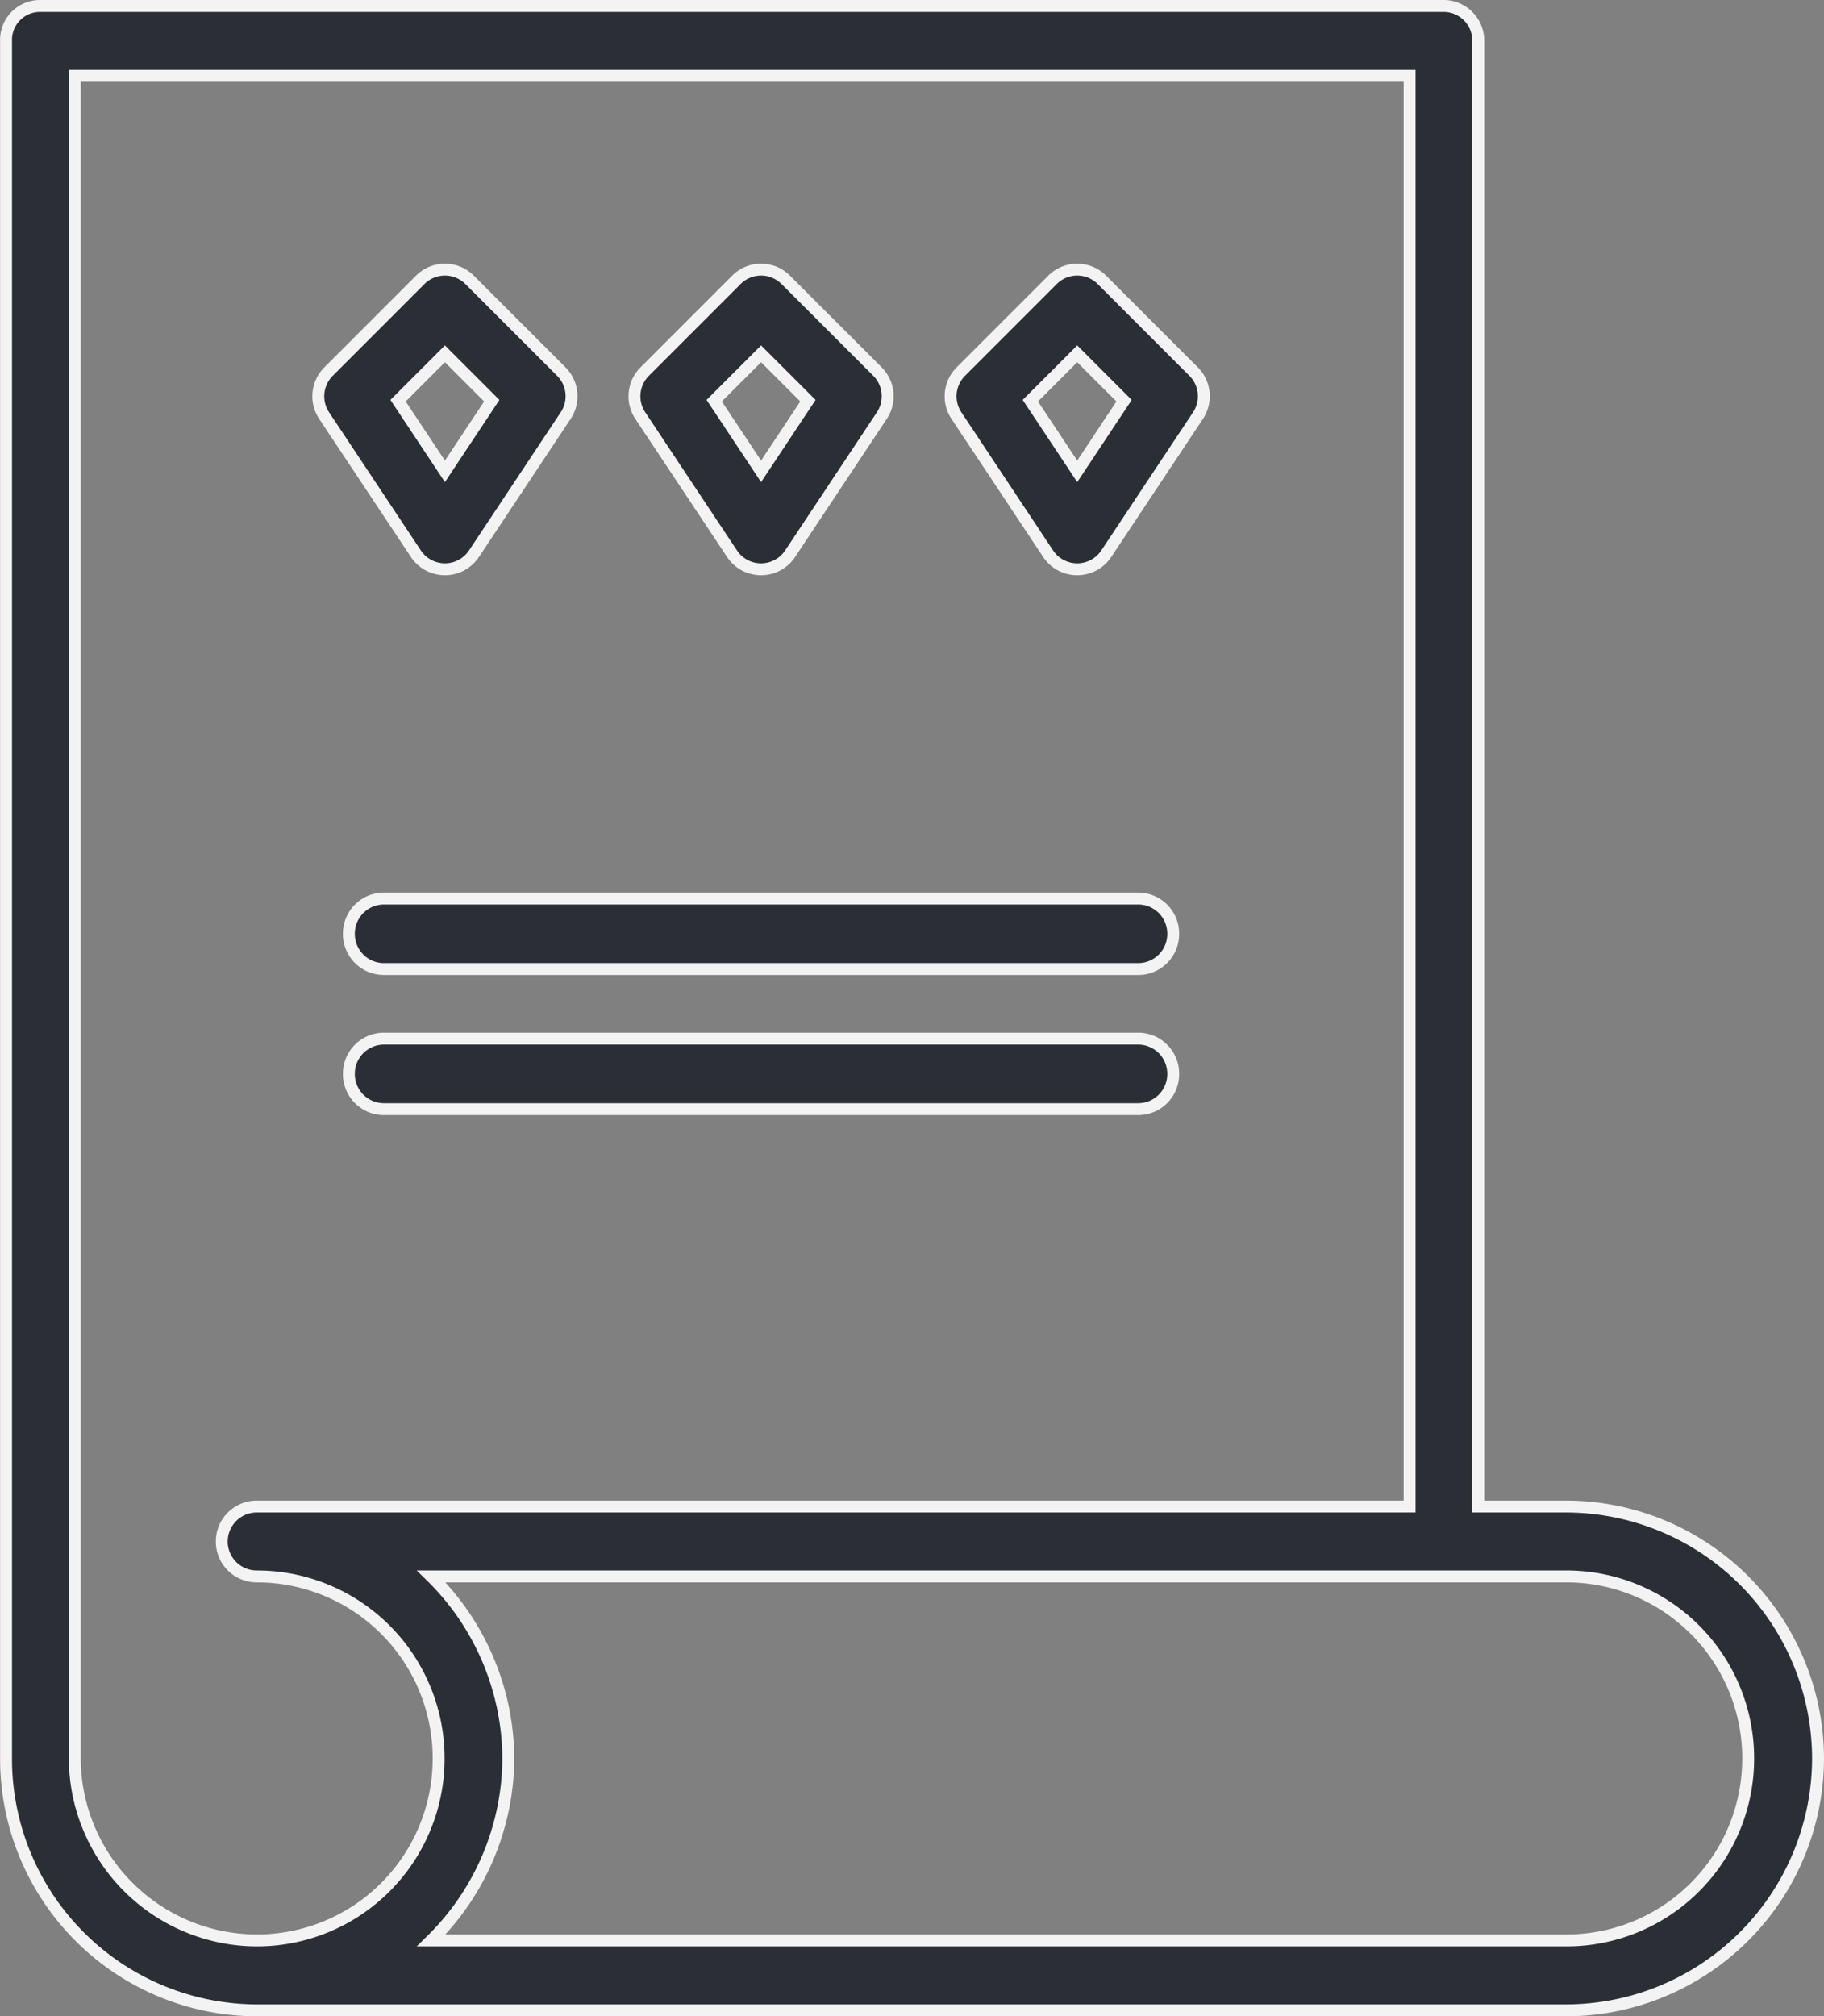
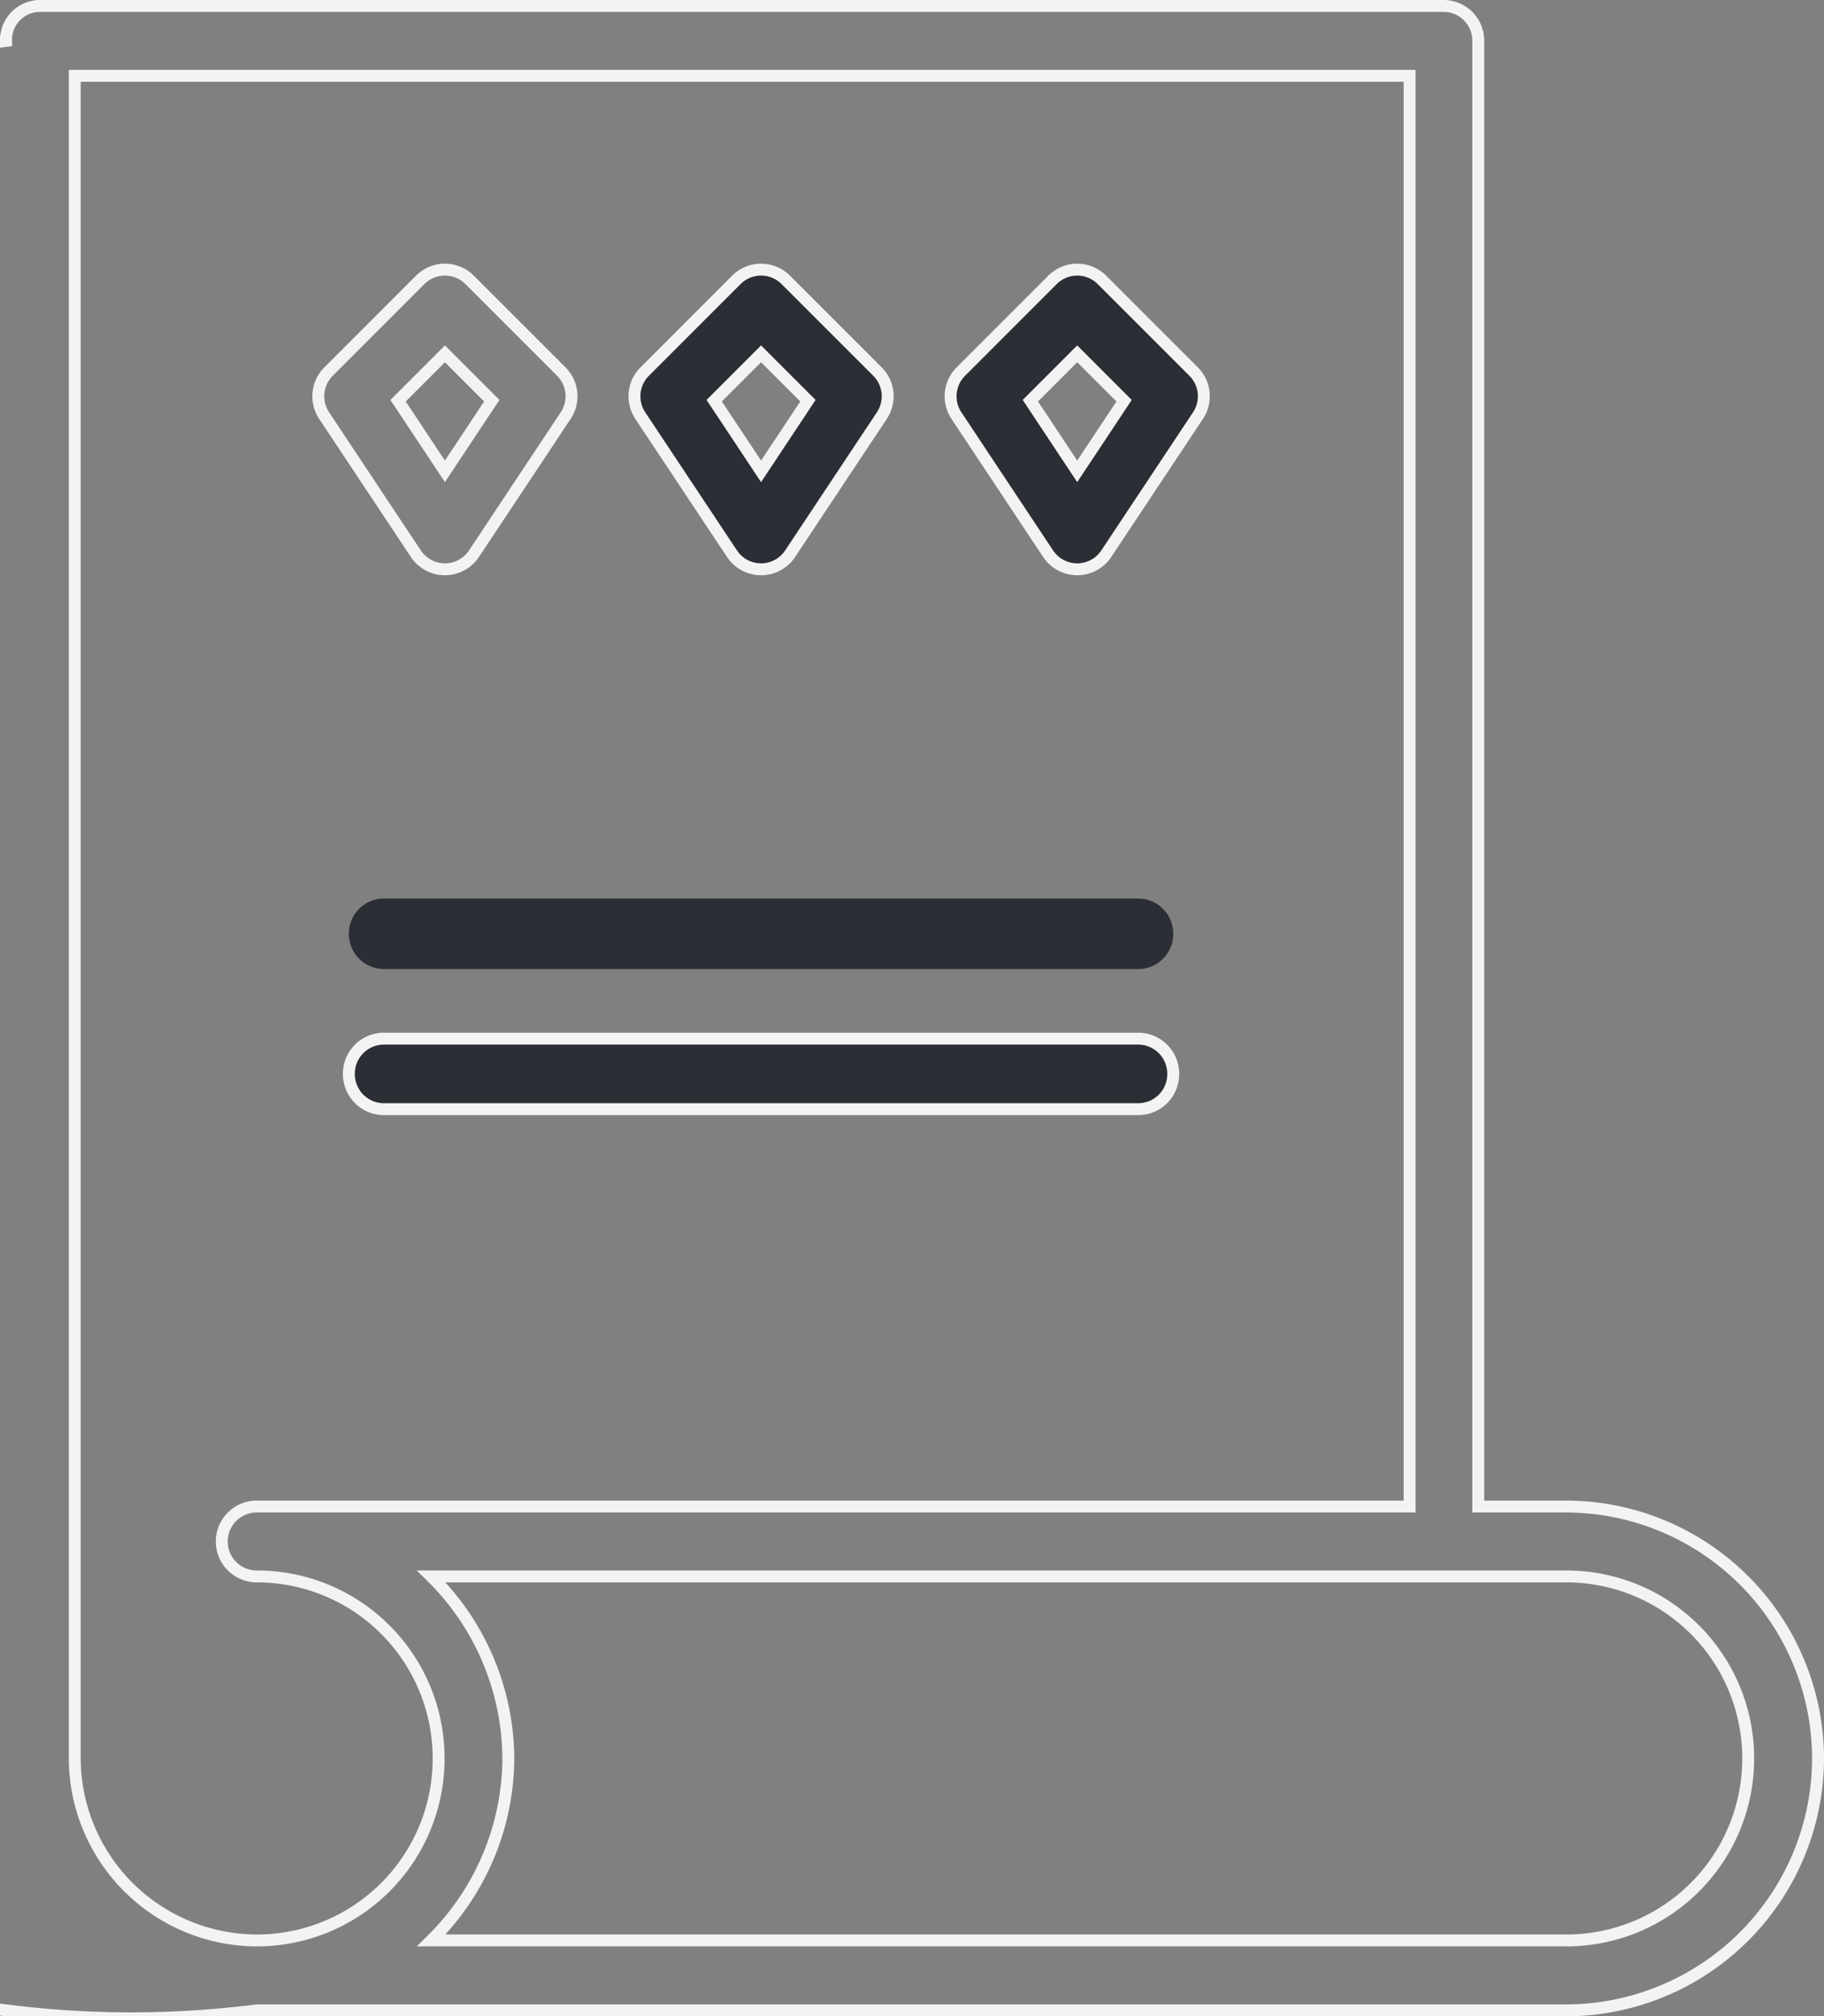
<svg xmlns="http://www.w3.org/2000/svg" width="38.303" height="42.324" viewBox="0 0 38.303 42.324">
  <rect x="0" y="0" width="38.303" height="42.324" fill="#808080" stroke="none" />
  <g id="Gruppe_927" data-name="Gruppe 927" transform="translate(-569.612 -12026.413)">
    <g id="Gruppe_901" data-name="Gruppe 901" transform="translate(602.502 12058.036)">
-       <path id="Pfad_454" data-name="Pfad 454" d="M0,0H-1.847V-30.765a.729.729,0,0,0-.708-.733h-29.5a.712.712,0,0,0-.708.733V5.288A5.281,5.281,0,0,0-27.5,10.576H0A5.3,5.3,0,0,0,5.288,5.288,5.3,5.3,0,0,0,0,0M-27.5,9.108a3.833,3.833,0,0,1-3.82-3.82V-30.031H-3.289V0H-27.5a.734.734,0,0,0-.733.734.733.733,0,0,0,.733.733,3.818,3.818,0,0,1,3.821,3.821A3.817,3.817,0,0,1-27.5,9.108m27.5,0H-23.834a5.393,5.393,0,0,0,1.619-3.82,5.4,5.4,0,0,0-1.619-3.821H0A3.818,3.818,0,0,1,3.821,5.288,3.817,3.817,0,0,1,0,9.108" fill="#2b2e34" />
-     </g>
+       </g>
    <g id="Gruppe_902" data-name="Gruppe 902" transform="translate(602.502 12058.036)">
-       <path id="Pfad_455" data-name="Pfad 455" d="M0,0H-1.847V-30.765a.729.729,0,0,0-.708-.733h-29.5a.712.712,0,0,0-.708.733V5.288A5.281,5.281,0,0,0-27.5,10.576H0A5.3,5.3,0,0,0,5.288,5.288,5.3,5.3,0,0,0,0,0ZM-27.5,9.108a3.833,3.833,0,0,1-3.82-3.82V-30.031H-3.289V0H-27.5a.734.734,0,0,0-.733.734.733.733,0,0,0,.733.733,3.818,3.818,0,0,1,3.821,3.821A3.817,3.817,0,0,1-27.5,9.108Zm27.5,0H-23.834a5.393,5.393,0,0,0,1.619-3.82,5.4,5.4,0,0,0-1.619-3.821H0A3.818,3.818,0,0,1,3.821,5.288,3.817,3.817,0,0,1,0,9.108Z" fill="none" stroke="#f3f3f4" stroke-width="0.25" />
+       <path id="Pfad_455" data-name="Pfad 455" d="M0,0H-1.847V-30.765a.729.729,0,0,0-.708-.733h-29.5a.712.712,0,0,0-.708.733A5.281,5.281,0,0,0-27.5,10.576H0A5.3,5.3,0,0,0,5.288,5.288,5.3,5.3,0,0,0,0,0ZM-27.5,9.108a3.833,3.833,0,0,1-3.82-3.82V-30.031H-3.289V0H-27.5a.734.734,0,0,0-.733.734.733.733,0,0,0,.733.733,3.818,3.818,0,0,1,3.821,3.821A3.817,3.817,0,0,1-27.5,9.108Zm27.5,0H-23.834a5.393,5.393,0,0,0,1.619-3.82,5.4,5.4,0,0,0-1.619-3.821H0A3.818,3.818,0,0,1,3.821,5.288,3.817,3.817,0,0,1,0,9.108Z" fill="none" stroke="#f3f3f4" stroke-width="0.25" />
    </g>
    <g id="Gruppe_903" data-name="Gruppe 903" transform="translate(593.518 12046.754)">
      <path id="Pfad_456" data-name="Pfad 456" d="M0,0H-15.849a.736.736,0,0,1-.731-.74.736.736,0,0,1,.731-.74H0a.736.736,0,0,1,.731.74A.735.735,0,0,1,0,0" fill="#2b2e34" />
    </g>
    <g id="Gruppe_904" data-name="Gruppe 904" transform="translate(593.518 12046.754)">
-       <path id="Pfad_457" data-name="Pfad 457" d="M0,0H-15.849a.736.736,0,0,1-.731-.74.736.736,0,0,1,.731-.74H0a.736.736,0,0,1,.731.74A.735.735,0,0,1,0,0Z" fill="none" stroke="#f3f3f4" stroke-width="0.25" />
-     </g>
+       </g>
    <g id="Gruppe_905" data-name="Gruppe 905" transform="translate(593.518 12049.695)">
      <path id="Pfad_458" data-name="Pfad 458" d="M0,0H-15.849a.736.736,0,0,1-.731-.74.736.736,0,0,1,.731-.74H0a.736.736,0,0,1,.731.74A.735.735,0,0,1,0,0" fill="#2b2e34" />
    </g>
    <g id="Gruppe_906" data-name="Gruppe 906" transform="translate(593.518 12049.695)">
      <path id="Pfad_459" data-name="Pfad 459" d="M0,0H-15.849a.736.736,0,0,1-.731-.74.736.736,0,0,1,.731-.74H0a.736.736,0,0,1,.731.74A.735.735,0,0,1,0,0Z" fill="none" stroke="#f3f3f4" stroke-width="0.25" />
    </g>
    <g id="Gruppe_907" data-name="Gruppe 907" transform="translate(578.955 12038.363)">
-       <path id="Pfad_460" data-name="Pfad 460" d="M0,0A.734.734,0,0,1-.61-.327l-1.927-2.9a.733.733,0,0,1,.093-.923L-.518-6.076a.733.733,0,0,1,1.036,0L2.444-4.151a.733.733,0,0,1,.093.923L.61-.327A.732.732,0,0,1,0,0M-.984-3.539,0-2.056.984-3.539,0-4.523Z" fill="#2b2e34" />
-     </g>
+       </g>
    <g id="Gruppe_908" data-name="Gruppe 908" transform="translate(578.955 12038.363)">
      <path id="Pfad_461" data-name="Pfad 461" d="M0,0A.734.734,0,0,1-.61-.327l-1.927-2.9a.733.733,0,0,1,.093-.923L-.518-6.076a.733.733,0,0,1,1.036,0L2.444-4.151a.733.733,0,0,1,.093.923L.61-.327A.732.732,0,0,1,0,0ZM-.984-3.539,0-2.056.984-3.539,0-4.523Z" fill="none" stroke="#f3f3f4" stroke-width="0.25" />
    </g>
    <g id="Gruppe_909" data-name="Gruppe 909" transform="translate(585.594 12038.363)">
      <path id="Pfad_462" data-name="Pfad 462" d="M0,0A.732.732,0,0,1-.61-.327l-1.927-2.9a.733.733,0,0,1,.093-.923L-.518-6.076a.733.733,0,0,1,1.036,0L2.444-4.151a.733.733,0,0,1,.093.923L.61-.327A.732.732,0,0,1,0,0M-.984-3.539,0-2.056.984-3.539,0-4.523Z" fill="#2b2e34" />
    </g>
    <g id="Gruppe_910" data-name="Gruppe 910" transform="translate(585.594 12038.363)">
      <path id="Pfad_463" data-name="Pfad 463" d="M0,0A.732.732,0,0,1-.61-.327l-1.927-2.9a.733.733,0,0,1,.093-.923L-.518-6.076a.733.733,0,0,1,1.036,0L2.444-4.151a.733.733,0,0,1,.093.923L.61-.327A.732.732,0,0,1,0,0ZM-.984-3.539,0-2.056.984-3.539,0-4.523Z" fill="none" stroke="#f3f3f4" stroke-width="0.25" />
    </g>
    <g id="Gruppe_911" data-name="Gruppe 911" transform="translate(592.233 12038.363)">
      <path id="Pfad_464" data-name="Pfad 464" d="M0,0A.735.735,0,0,1-.611-.327l-1.926-2.9a.733.733,0,0,1,.093-.923L-.518-6.076a.733.733,0,0,1,1.036,0L2.444-4.151a.733.733,0,0,1,.093.923L.61-.327A.732.732,0,0,1,0,0M-.984-3.539,0-2.056.984-3.539,0-4.523Z" fill="#2b2e34" />
    </g>
    <g id="Gruppe_912" data-name="Gruppe 912" transform="translate(592.233 12038.363)">
      <path id="Pfad_465" data-name="Pfad 465" d="M0,0A.735.735,0,0,1-.611-.327l-1.926-2.9a.733.733,0,0,1,.093-.923L-.518-6.076a.733.733,0,0,1,1.036,0L2.444-4.151a.733.733,0,0,1,.093.923L.61-.327A.732.732,0,0,1,0,0ZM-.984-3.539,0-2.056.984-3.539,0-4.523Z" fill="none" stroke="#f3f3f4" stroke-width="0.25" />
    </g>
  </g>
</svg>